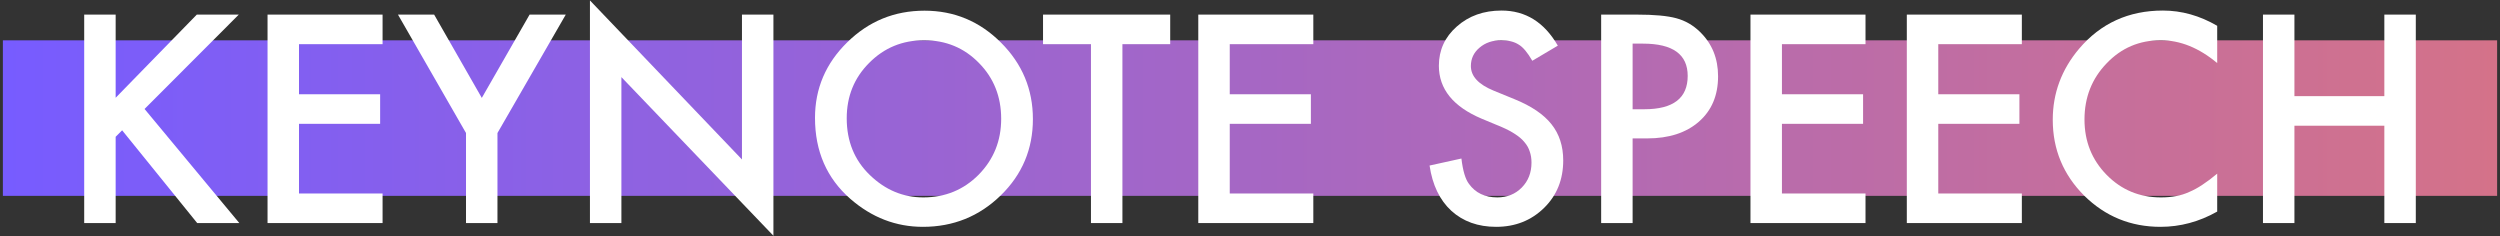
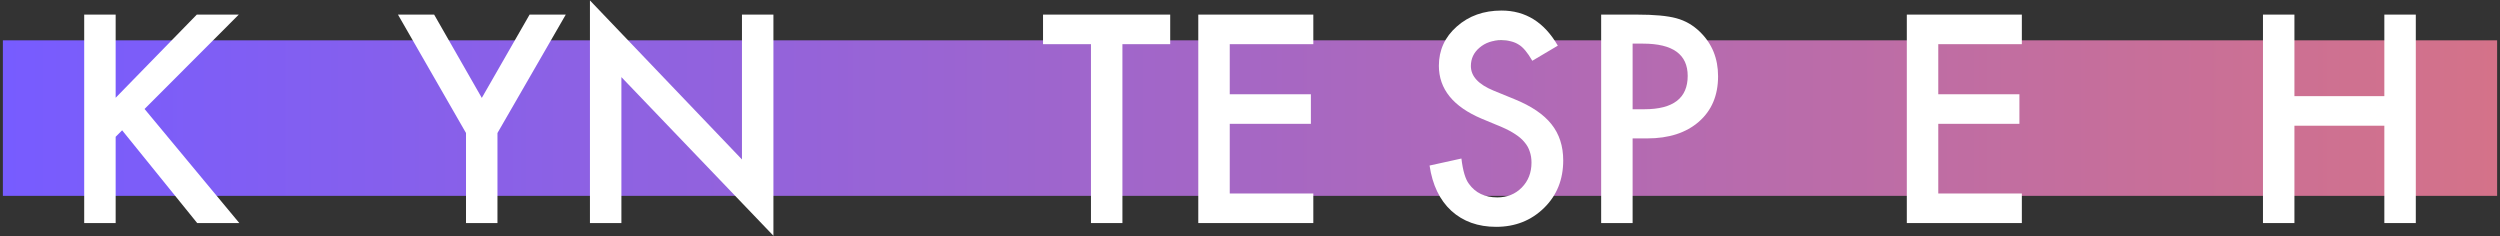
<svg xmlns="http://www.w3.org/2000/svg" width="434" height="41" viewBox="0 0 434 41" fill="none">
  <rect x="0" y="0" width="434" height="41" fill="#333333" stroke="none" />
  <rect width="433" height="27" transform="translate(0.5 7)" fill="url(#paint0_linear_4048_1945)" />
  <path d="M398.312 16.691L413.922 16.691V2.535L419.383 2.535V38.723L413.922 38.723V21.824L398.312 21.824V38.723H392.852V2.535L398.312 2.535V16.691Z" fill="white" />
-   <path d="M384.906 4.48V10.949C381.75 8.309 378.484 6.988 375.109 6.988C371.391 6.988 368.258 8.324 365.711 10.996C363.148 13.652 361.867 16.902 361.867 20.746C361.867 24.543 363.148 27.746 365.711 30.355C368.273 32.965 371.414 34.27 375.133 34.27C377.055 34.27 378.688 33.957 380.031 33.332C380.781 33.02 381.555 32.598 382.352 32.066C383.164 31.535 384.016 30.895 384.906 30.145V36.73C381.781 38.496 378.5 39.379 375.062 39.379C369.891 39.379 365.477 37.574 361.82 33.965C358.18 30.324 356.359 25.934 356.359 20.793C356.359 16.184 357.883 12.074 360.93 8.465C364.68 4.043 369.531 1.832 375.484 1.832C378.734 1.832 381.875 2.715 384.906 4.48Z" fill="white" />
  <path d="M350.992 7.668L336.484 7.668V16.363L350.57 16.363V21.496L336.484 21.496V33.59H350.992V38.723H331.023V2.535L350.992 2.535V7.668Z" fill="white" />
-   <path d="M323.852 7.668L309.344 7.668V16.363L323.43 16.363V21.496L309.344 21.496V33.59H323.852V38.723H303.883V2.535L323.852 2.535V7.668Z" fill="white" />
  <path d="M283.422 24.027V38.723H277.961V2.535L284.148 2.535C287.18 2.535 289.469 2.746 291.016 3.168C292.578 3.59 293.953 4.387 295.141 5.559C297.219 7.59 298.258 10.152 298.258 13.246C298.258 16.559 297.148 19.184 294.93 21.121C292.711 23.059 289.719 24.027 285.953 24.027H283.422ZM283.422 18.965H285.461C290.477 18.965 292.984 17.035 292.984 13.176C292.984 9.441 290.398 7.574 285.227 7.574H283.422V18.965Z" fill="white" />
  <path d="M270.438 7.926L266.008 10.551C265.18 9.113 264.391 8.176 263.641 7.738C262.859 7.238 261.852 6.988 260.617 6.988C259.102 6.988 257.844 7.418 256.844 8.277C255.844 9.121 255.344 10.184 255.344 11.465C255.344 13.23 256.656 14.652 259.281 15.73L262.891 17.207C265.828 18.395 267.977 19.848 269.336 21.566C270.695 23.27 271.375 25.363 271.375 27.848C271.375 31.176 270.266 33.926 268.047 36.098C265.812 38.285 263.039 39.379 259.727 39.379C256.586 39.379 253.992 38.449 251.945 36.59C249.93 34.73 248.672 32.113 248.172 28.738L253.703 27.52C253.953 29.645 254.391 31.113 255.016 31.926C256.141 33.488 257.781 34.27 259.938 34.27C261.641 34.27 263.055 33.699 264.18 32.559C265.305 31.418 265.867 29.973 265.867 28.223C265.867 27.52 265.766 26.879 265.562 26.301C265.375 25.707 265.07 25.168 264.648 24.684C264.242 24.184 263.711 23.723 263.055 23.301C262.398 22.863 261.617 22.449 260.711 22.059L257.219 20.605C252.266 18.512 249.789 15.449 249.789 11.418C249.789 8.699 250.828 6.426 252.906 4.598C254.984 2.754 257.57 1.832 260.664 1.832C264.836 1.832 268.094 3.863 270.438 7.926Z" fill="white" />
  <path d="M227.992 7.668L213.484 7.668V16.363L227.57 16.363V21.496L213.484 21.496V33.59H227.992V38.723H208.023V2.535L227.992 2.535V7.668Z" fill="white" />
  <path d="M194.852 7.668V38.723H189.391V7.668L181.07 7.668V2.535L203.148 2.535V7.668L194.852 7.668Z" fill="white" />
-   <path d="M141.484 20.465C141.484 15.371 143.352 10.996 147.086 7.34C150.805 3.684 155.273 1.855 160.492 1.855C165.648 1.855 170.07 3.699 173.758 7.387C177.461 11.074 179.312 15.504 179.312 20.676C179.312 25.879 177.453 30.293 173.734 33.918C170 37.559 165.492 39.379 160.211 39.379C155.539 39.379 151.344 37.762 147.625 34.527C143.531 30.949 141.484 26.262 141.484 20.465ZM146.992 20.535C146.992 24.535 148.336 27.824 151.023 30.402C153.695 32.98 156.781 34.27 160.281 34.27C164.078 34.27 167.281 32.957 169.891 30.332C172.5 27.676 173.805 24.441 173.805 20.629C173.805 16.77 172.516 13.535 169.938 10.926C167.375 8.301 164.203 6.988 160.422 6.988C156.656 6.988 153.477 8.301 150.883 10.926C148.289 13.52 146.992 16.723 146.992 20.535Z" fill="white" />
  <path d="M102.414 38.723V0.074L128.805 27.684V2.535L134.266 2.535V40.926L107.875 13.387V38.723H102.414Z" fill="white" />
  <path d="M80.898 23.09L69.086 2.535L75.367 2.535L83.641 16.996L91.938 2.535L98.219 2.535L86.359 23.09V38.723H80.898V23.09Z" fill="white" />
-   <path d="M66.414 7.668L51.906 7.668V16.363L65.992 16.363V21.496L51.906 21.496L51.906 33.59H66.414V38.723H46.445L46.445 2.535L66.414 2.535V7.668Z" fill="white" />
  <path d="M20.078 16.973L34.164 2.535L41.453 2.535L25.094 18.918L41.547 38.723L34.234 38.723L21.203 22.621L20.078 23.746L20.078 38.723H14.617L14.617 2.535L20.078 2.535L20.078 16.973Z" fill="white" />
  <defs>
    <linearGradient id="paint0_linear_4048_1945" x1="0" y1="13.5" x2="433" y2="13.5" gradientUnits="userSpaceOnUse">
      <stop stop-color="#775CFF" />
      <stop offset="1" stop-color="#D47289" />
    </linearGradient>
  </defs>
</svg>